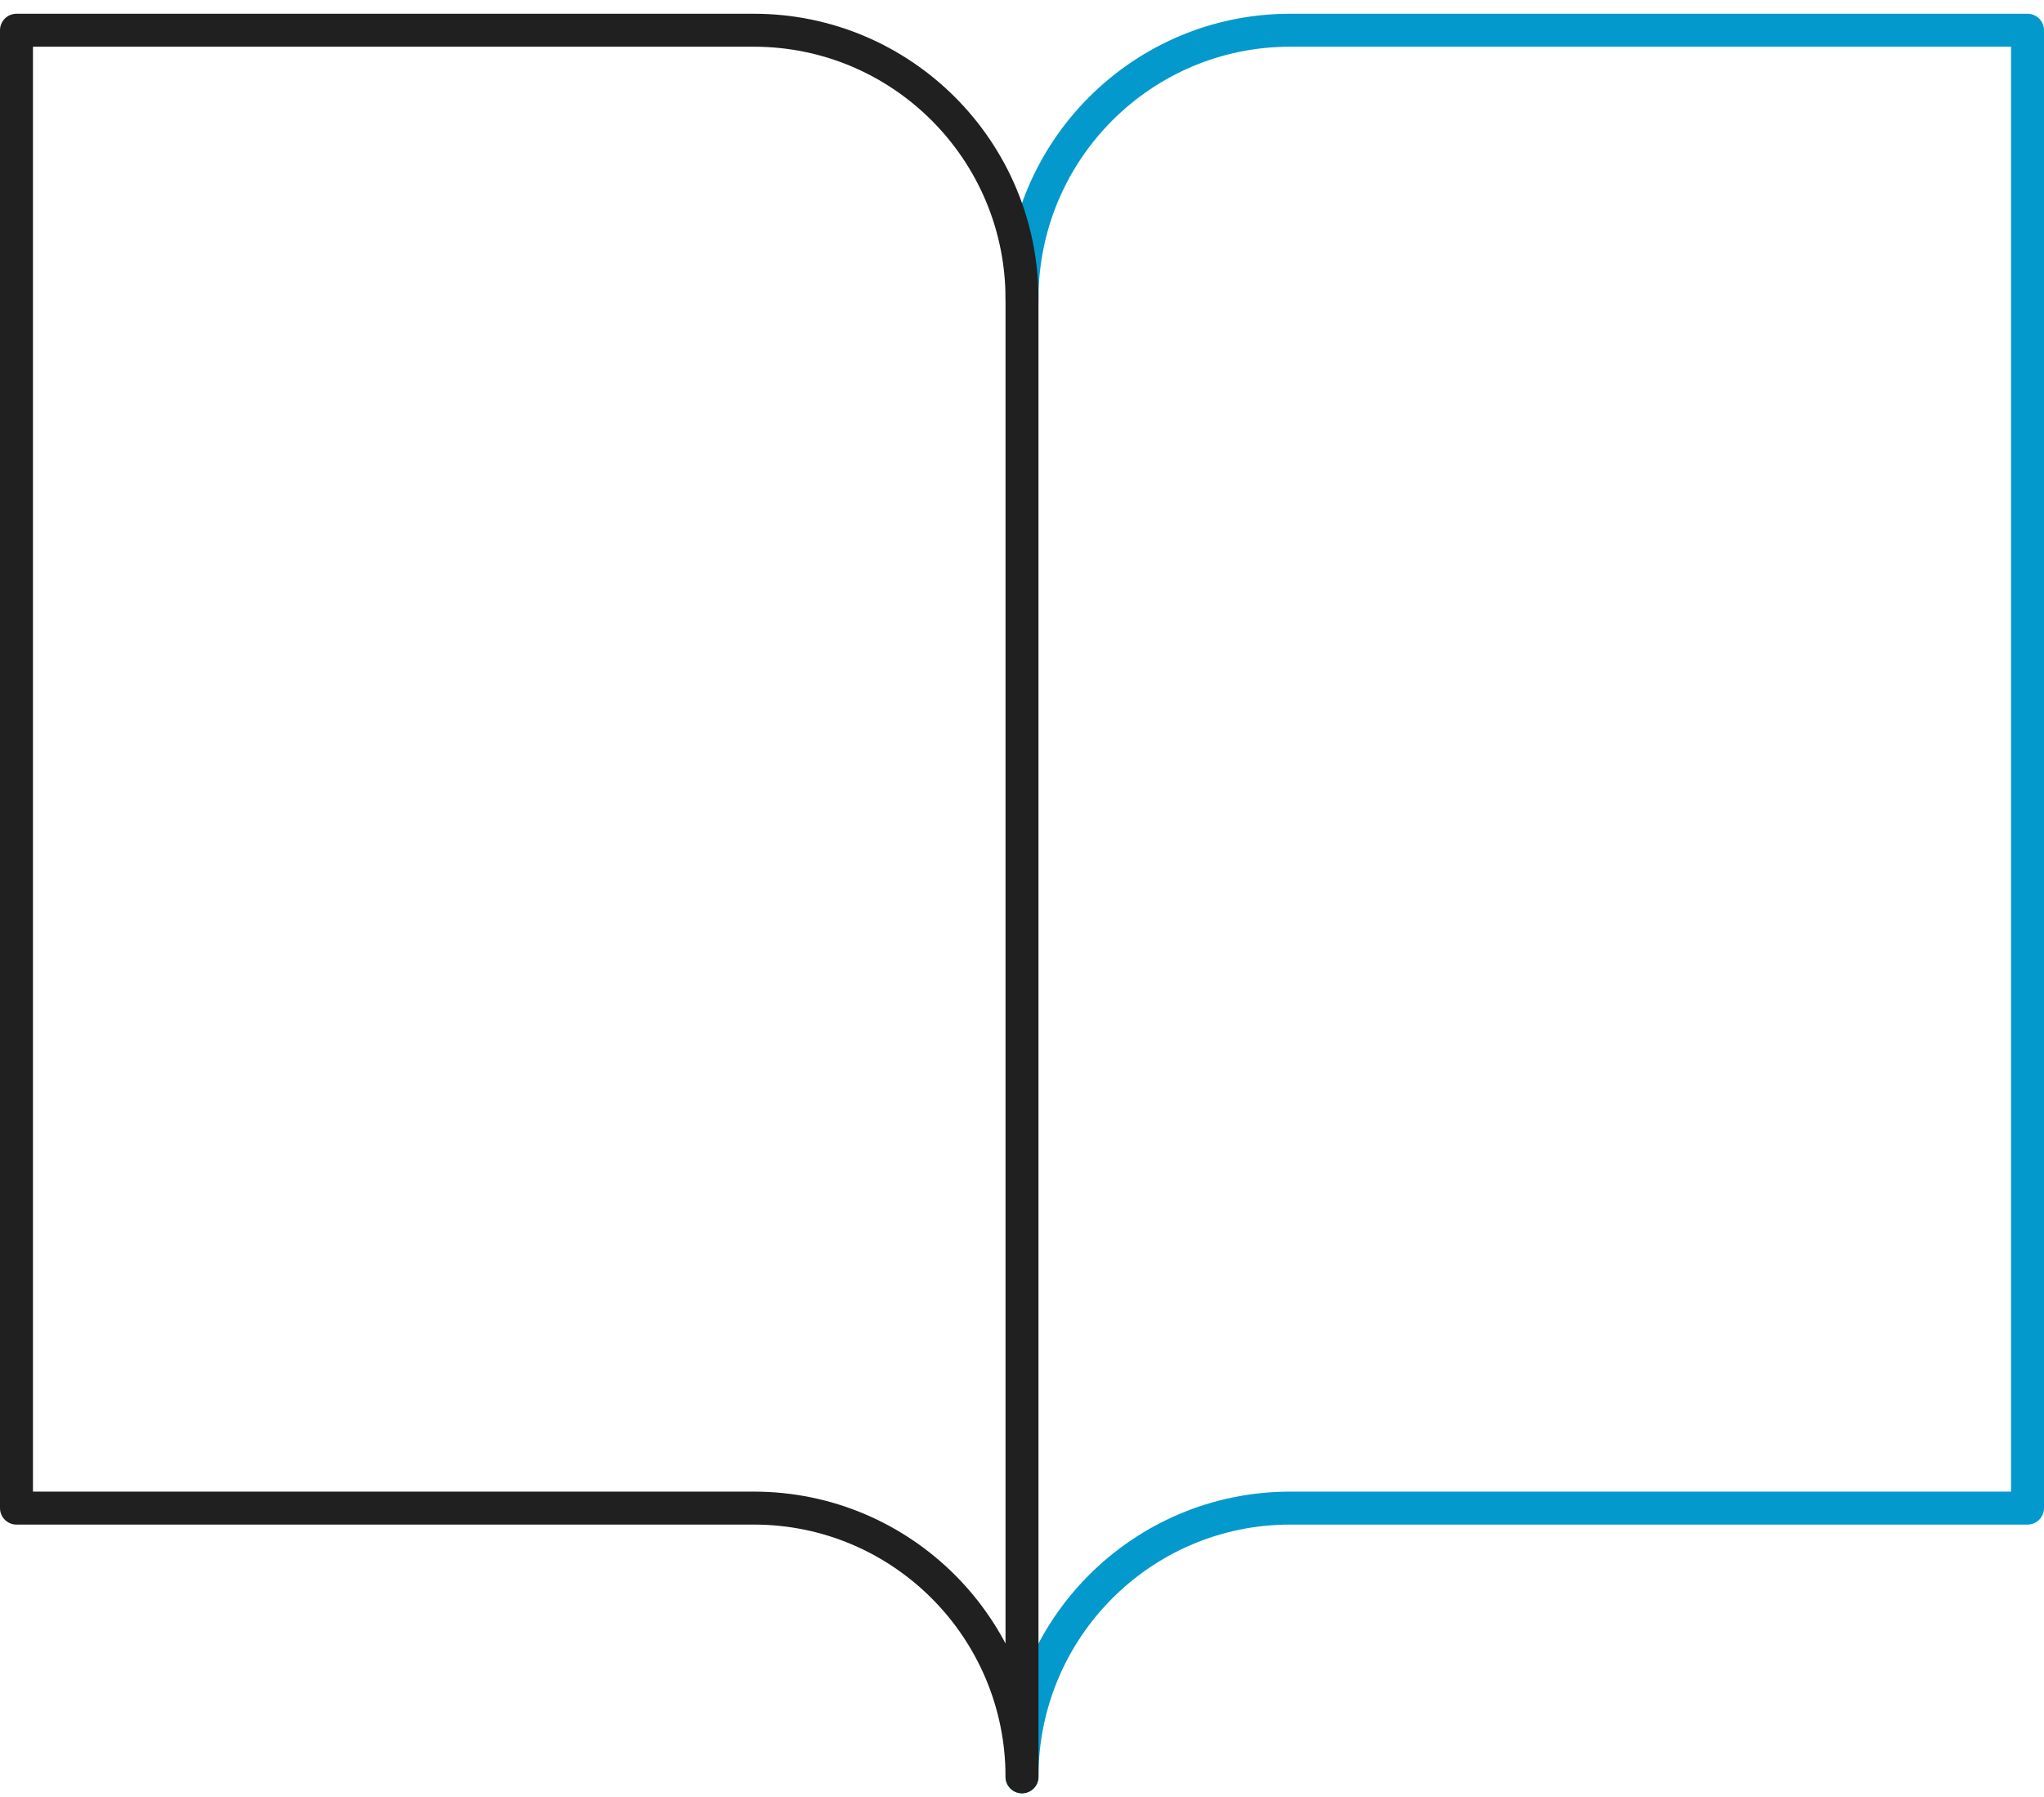
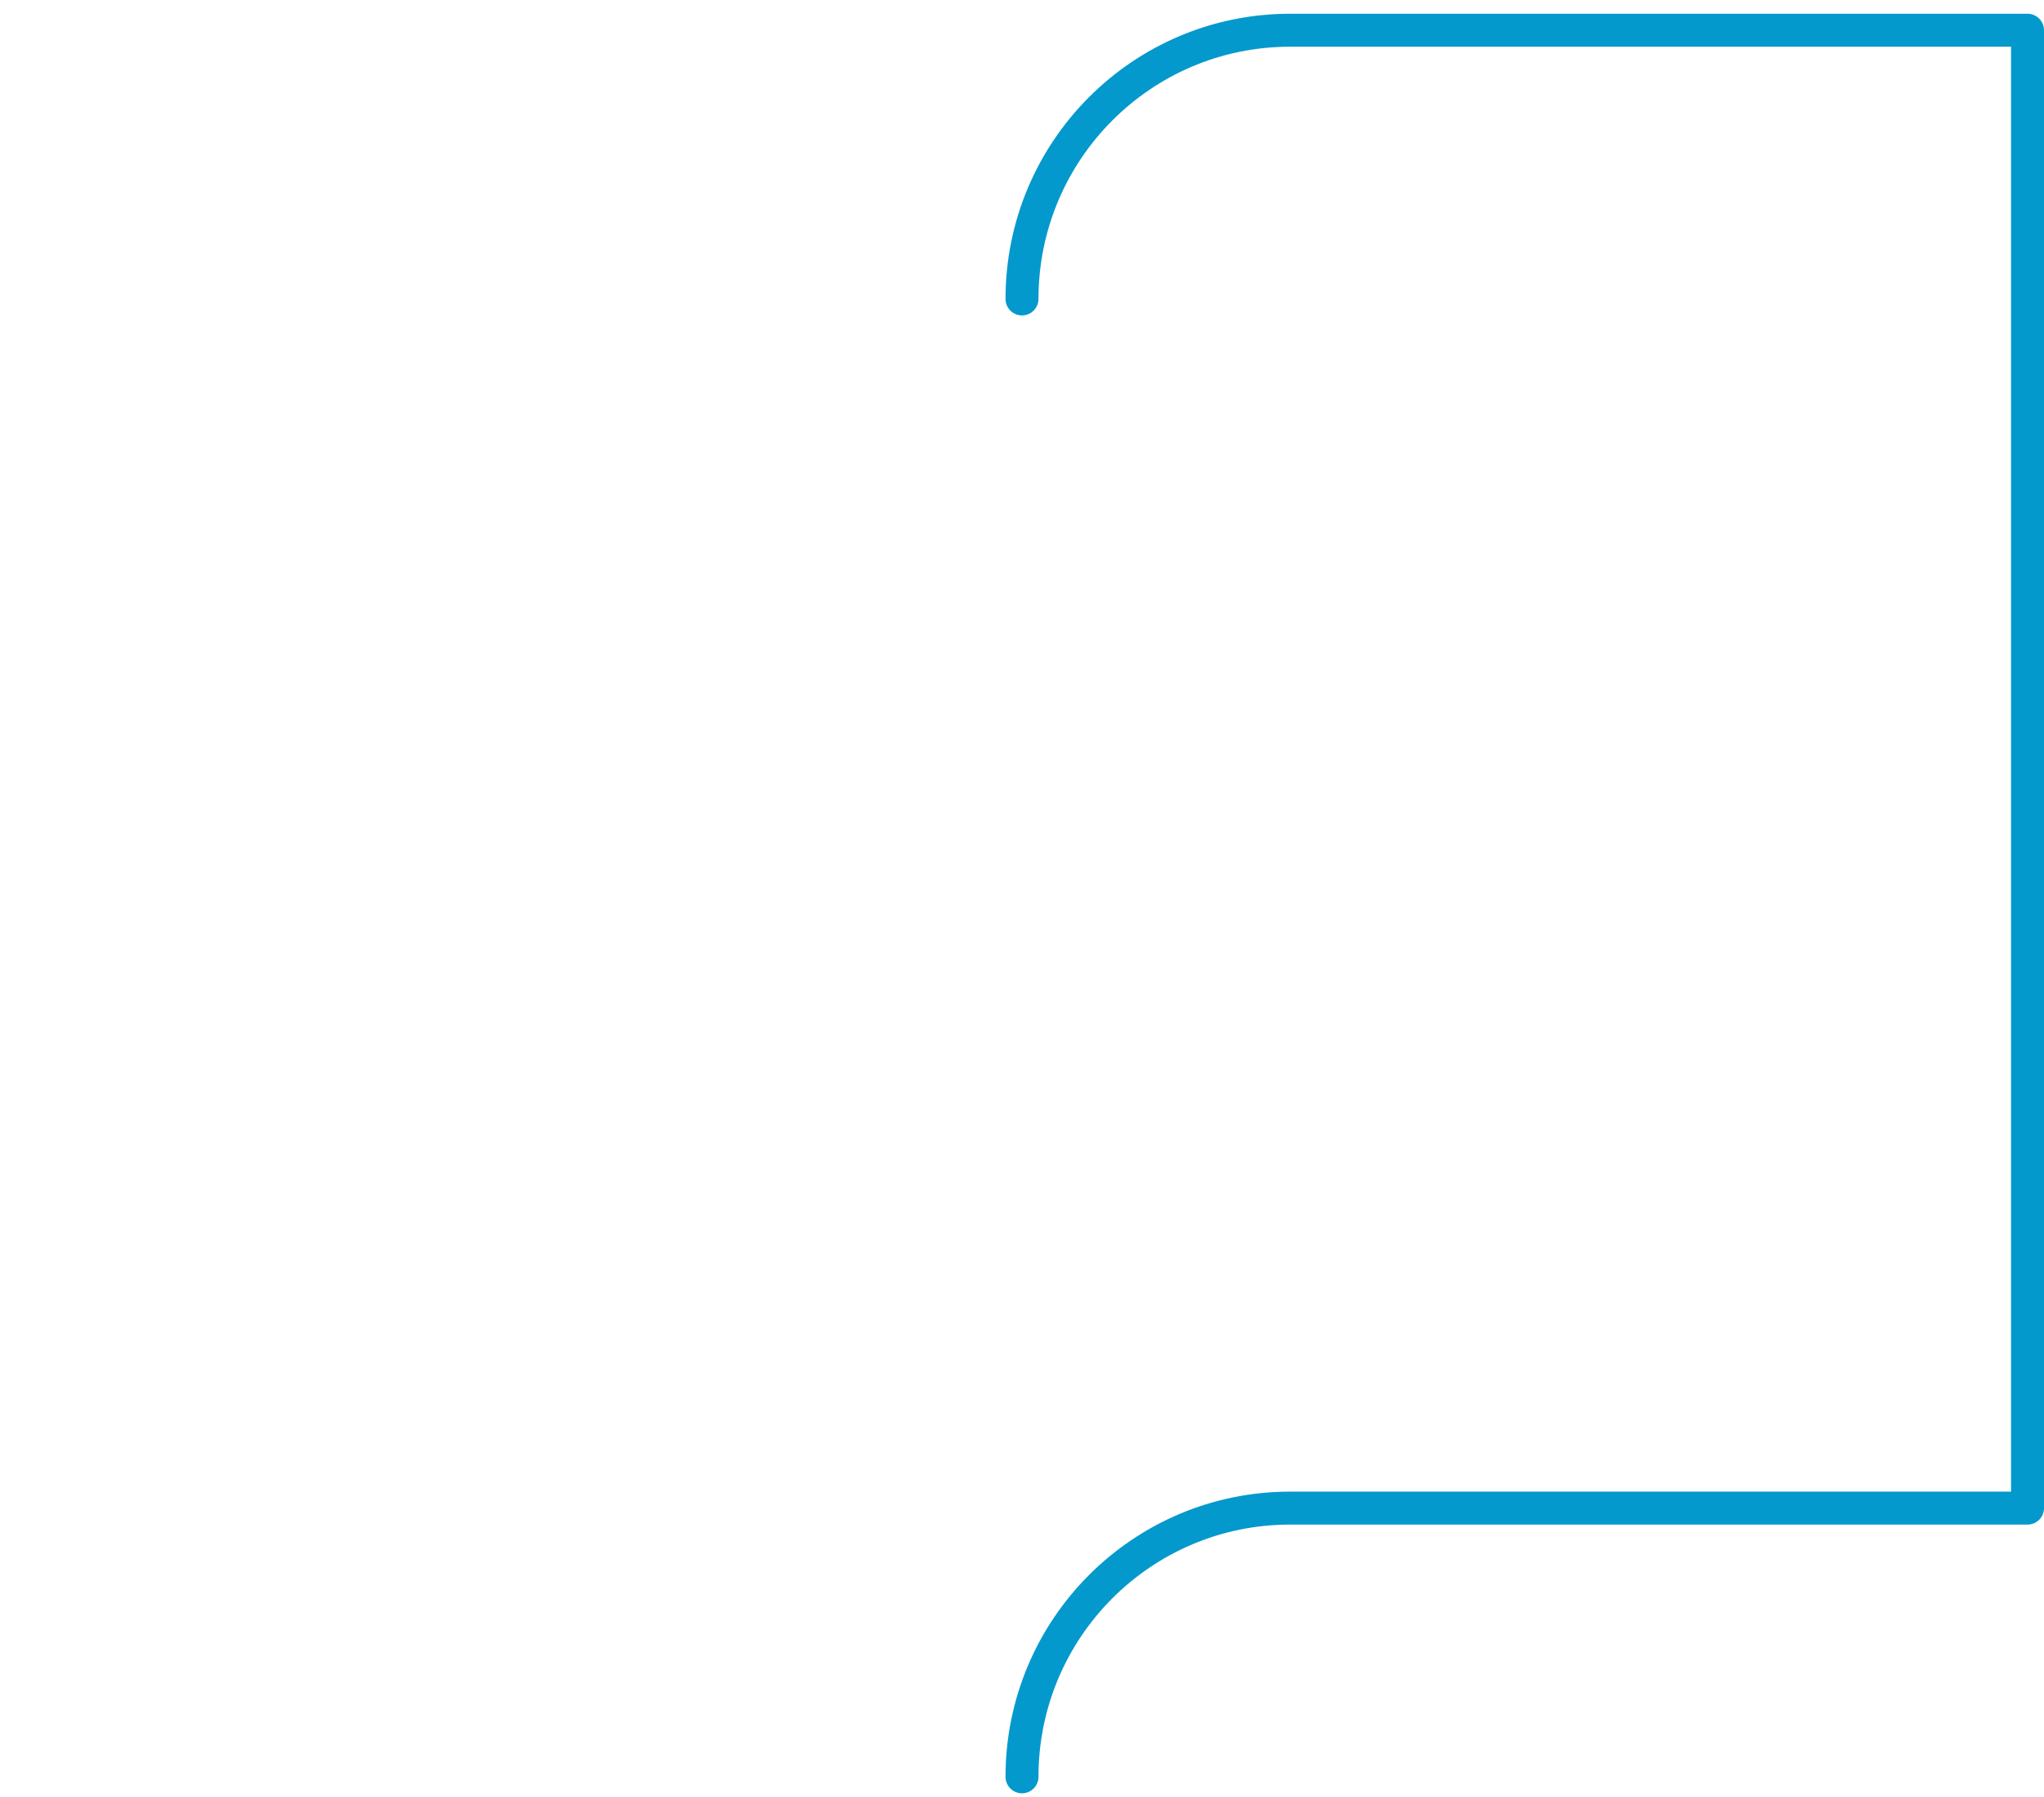
<svg xmlns="http://www.w3.org/2000/svg" width="124px" height="109px" viewBox="0 0 124 109" version="1.1">
  <title>brochure</title>
  <desc>Created with Sketch.</desc>
  <defs />
  <g id="Page-1" stroke="none" stroke-width="1" fill="none" fill-rule="evenodd" stroke-linecap="round" stroke-linejoin="round">
    <g id="home" transform="translate(-1245, -2046)" stroke-width="2">
      <g id="Registration" transform="translate(100, 1805)">
        <g id="brochure" transform="translate(1146, 242)">
          <path d="M61,17.136 C61,8.133 68.283,0.834 77.267,0.834 L122,0.834 L122,90.494 L77.267,90.494 C68.283,90.494 61,97.793 61,106.796" id="Shape" stroke="#0499CC" />
-           <path d="M44.733,90.494 C53.717,90.494 61,97.793 61,106.796 L61,17.136 C61,8.133 53.717,0.834 44.733,0.834 L0,0.834 L0,90.494 L44.733,90.494 Z" id="Shape" stroke="#202020" />
        </g>
      </g>
    </g>
  </g>
</svg>